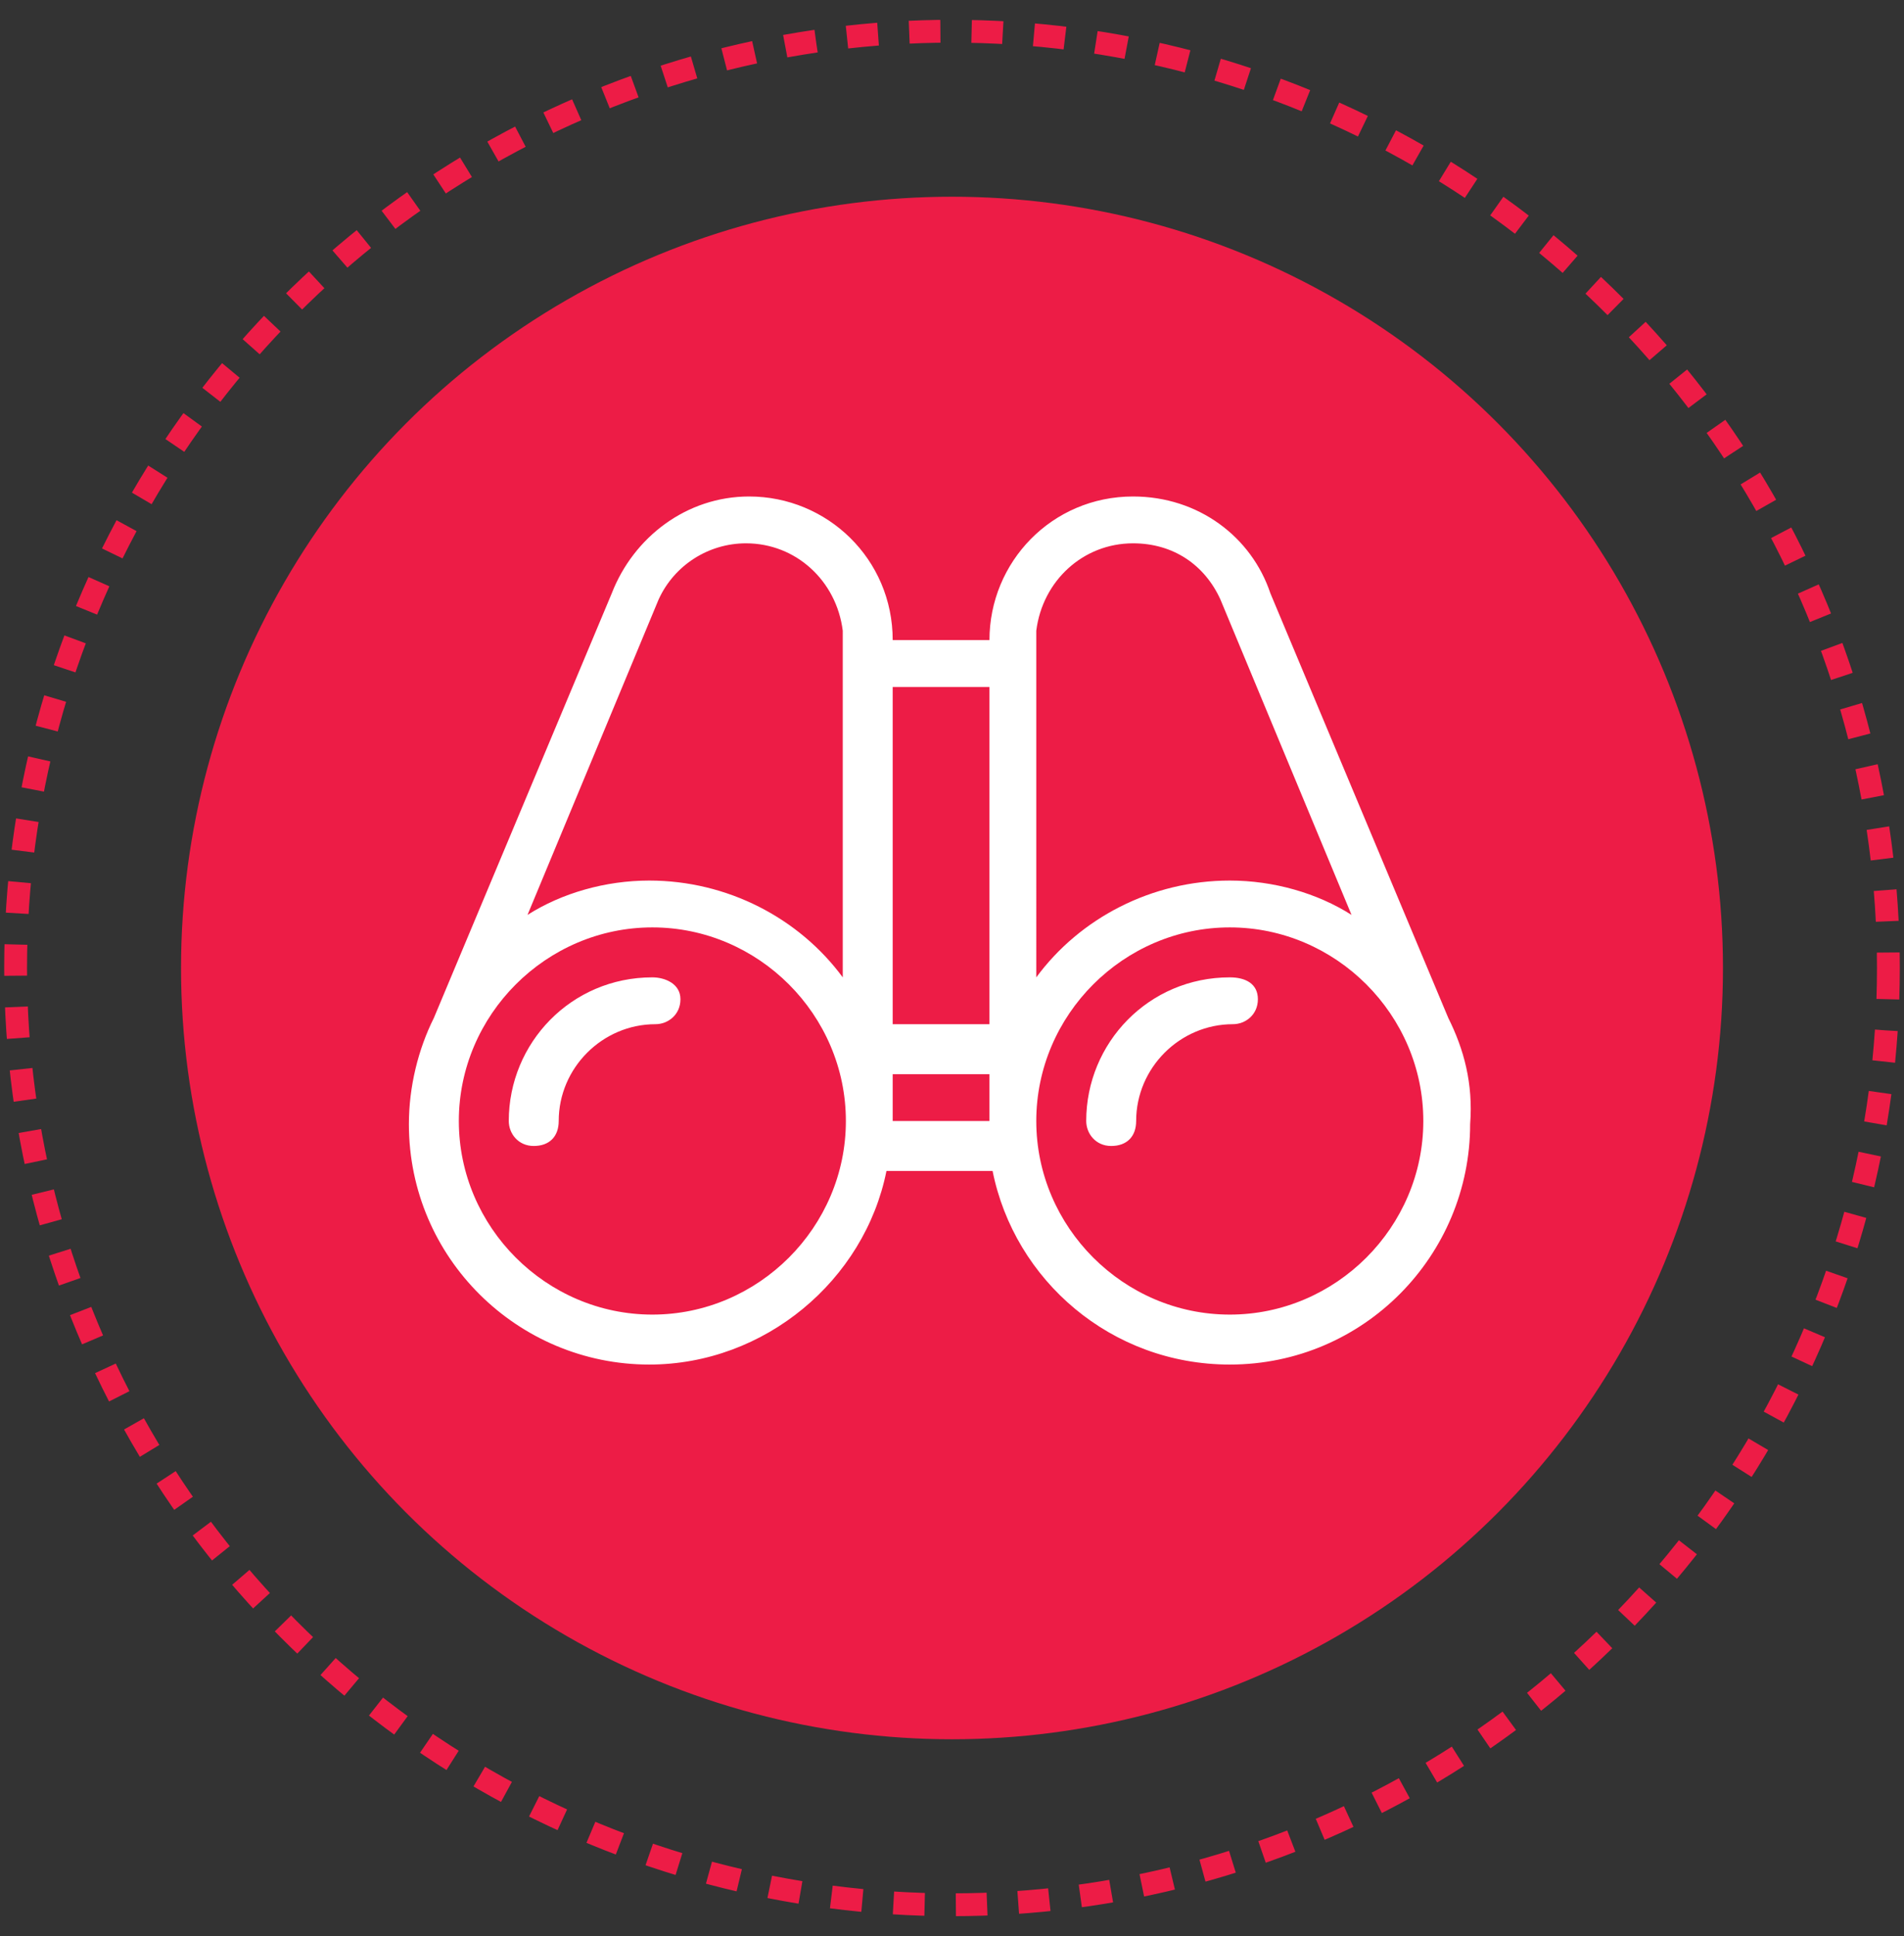
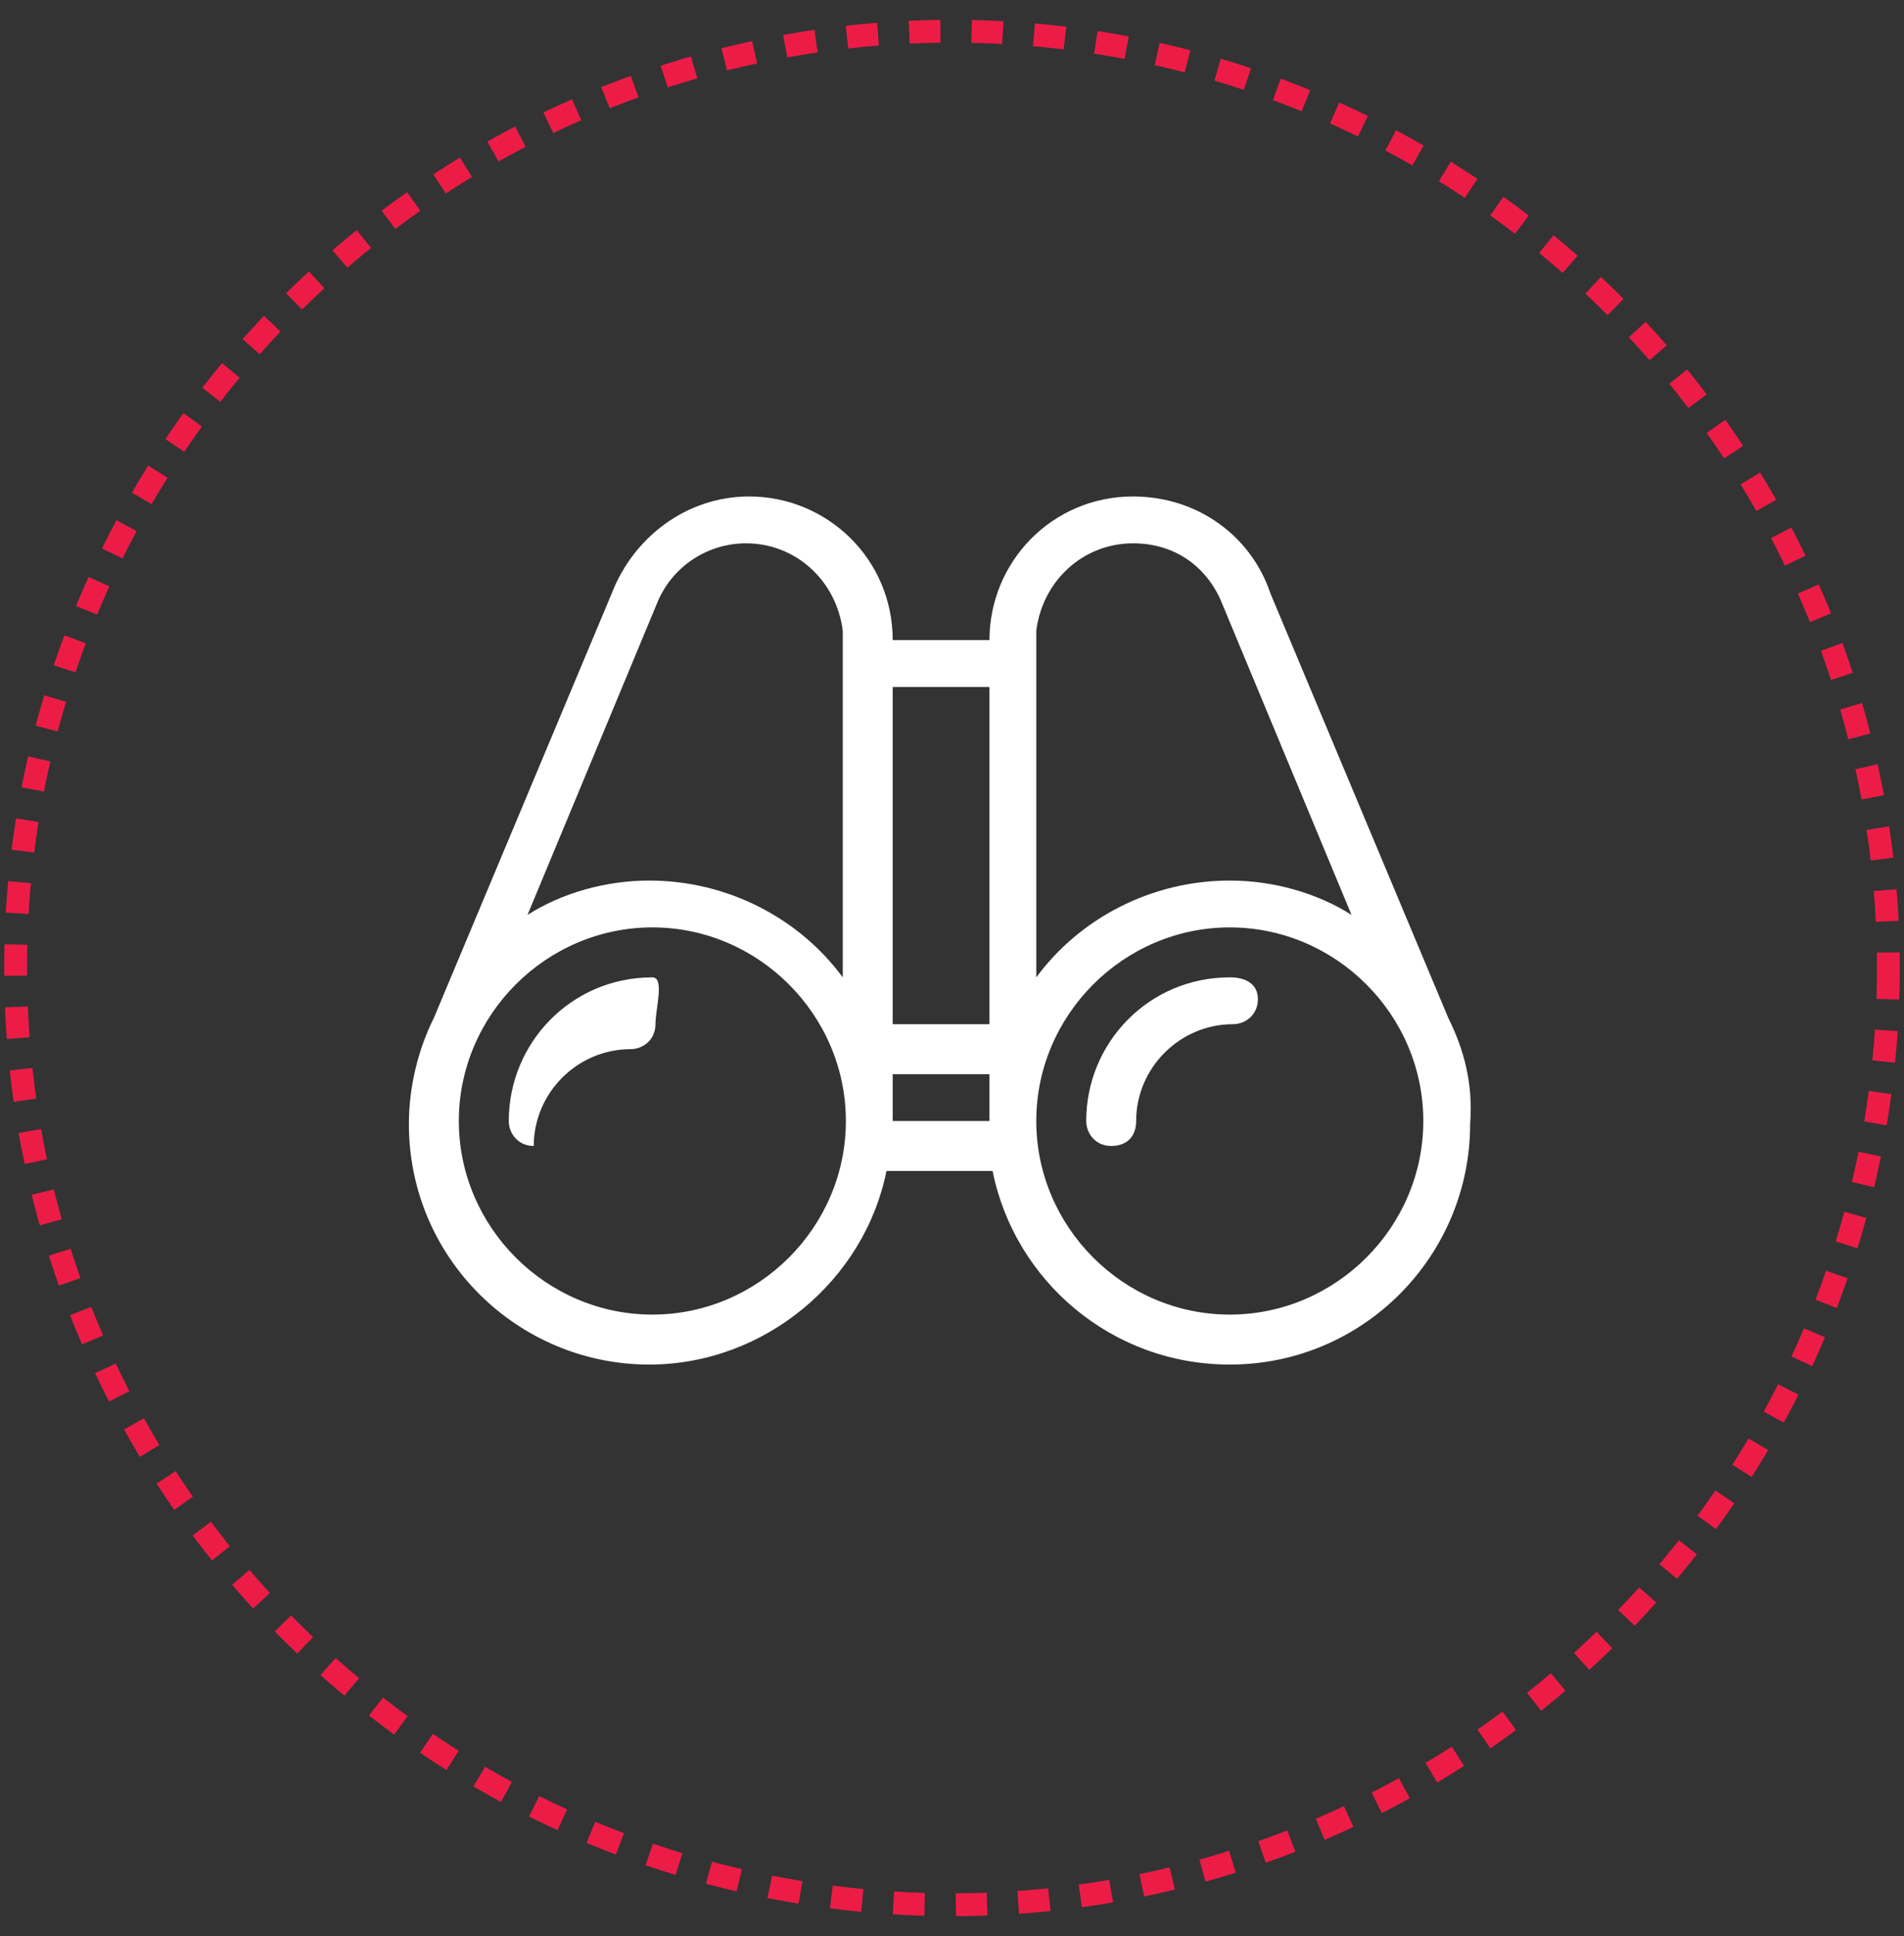
<svg xmlns="http://www.w3.org/2000/svg" version="1.1" x="0px" y="0px" viewBox="0 0 61 62" style="enable-background:new 0 0 61 62;" xml:space="preserve">
  <rect x="0" y="0" width="61" height="62" fill="#333333" stroke="none" />
  <style type="text/css">
	.st0{fill:#F0F2F3;}
	.st1{fill:url(#SVGID_1_);}
	.st2{fill:url(#SVGID_2_);}
	.st3{fill:none;stroke:#891E32;stroke-width:0.25;stroke-miterlimit:10;}
	.st4{fill:#891E32;}
	.st5{fill:#801C2A;}
	.st6{fill:url(#SVGID_3_);}
	.st7{fill:none;stroke:#ED1C46;stroke-width:0.957;stroke-miterlimit:10;}
	.st8{clip-path:url(#SVGID_5_);}
	.st9{opacity:0.55;fill:#29ABE2;}
	.st10{opacity:0.95;fill:url(#SVGID_8_);}
	.st11{fill:none;stroke:#2D4B58;stroke-miterlimit:10;}
	.st12{fill:none;stroke:#ED1C46;stroke-miterlimit:10;}
	.st13{opacity:0.95;fill:url(#SVGID_9_);}
	.st14{opacity:0.66;fill:#22B573;}
	.st15{fill:none;stroke:#FFFFFF;stroke-miterlimit:10;}
	.st16{opacity:0.95;fill:url(#SVGID_12_);}
	.st17{fill:none;stroke:#70848E;stroke-miterlimit:10;}
	.st18{fill:#2D4B58;}
	.st19{fill:#ED1C46;}
	.st20{fill:url(#SVGID_17_);}
	.st21{opacity:0.16;fill:#ED1C46;}
	.st22{fill:none;stroke:#ED1C46;stroke-width:0.25;stroke-miterlimit:10;}
	.st23{fill:url(#SVGID_18_);}
	.st24{fill:none;stroke:#ED1C46;stroke-width:0.24;stroke-miterlimit:10;}
	.st25{fill:#FFFFFF;}
	.st26{opacity:0.95;fill:#EEF1F2;}
	.st27{fill:none;stroke:#ED1C46;stroke-width:0.731;stroke-miterlimit:10;}
	.st28{opacity:0.1;}
	.st29{clip-path:url(#SVGID_20_);}
	.st30{fill:none;stroke:#ED1C46;stroke-width:0.731;stroke-miterlimit:10;stroke-dasharray:1.001,1.001;}
	.st31{fill:none;stroke:#ED1C46;stroke-width:0.731;stroke-miterlimit:10;stroke-dasharray:1,1;}
	.st32{clip-path:url(#SVGID_24_);}
	.st33{clip-path:url(#SVGID_28_);}
	.st34{fill:#F5F6F7;}
	.st35{fill:none;stroke:#F15A24;stroke-width:0.731;stroke-miterlimit:10;stroke-dasharray:1,1;}
	.st36{fill:#F15A24;}
	.st37{opacity:0.35;}
	.st38{fill:#CFD6D9;}
	.st39{fill:url(#SVGID_33_);}
	.st40{fill:url(#SVGID_34_);}
	.st41{fill:url(#SVGID_35_);}
	.st42{fill:url(#SVGID_36_);}
	.st43{fill:url(#SVGID_37_);}
	.st44{opacity:0;clip-path:url(#SVGID_39_);fill-rule:evenodd;clip-rule:evenodd;fill:#FFFFFF;}
	.st45{clip-path:url(#SVGID_41_);}
	.st46{clip-path:url(#SVGID_43_);}
	.st47{opacity:0;clip-path:url(#SVGID_47_);fill-rule:evenodd;clip-rule:evenodd;fill:#FFFFFF;}
	.st48{clip-path:url(#SVGID_49_);}
	.st49{clip-path:url(#SVGID_51_);}
	.st50{clip-path:url(#SVGID_55_);}
	.st51{clip-path:url(#SVGID_57_);}
	.st52{clip-path:url(#SVGID_59_);}
	.st53{clip-path:url(#SVGID_63_);}
	.st54{clip-path:url(#SVGID_65_);}
	.st55{clip-path:url(#SVGID_67_);}
	.st56{fill:#FF0000;}
	.st57{fill:none;stroke:#000000;stroke-miterlimit:10;}
	.st58{fill:url(#SVGID_70_);}
	.st59{fill:url(#SVGID_71_);}
	.st60{fill:url(#SVGID_72_);}
	.st61{fill:url(#SVGID_73_);}
	.st62{fill:none;stroke:#2D4B58;stroke-width:0.731;stroke-miterlimit:10;stroke-dasharray:1,1;}
	.st63{fill:url(#SVGID_74_);}
	.st64{display:none;}
	.st65{display:inline;}
	.st66{fill:#F3BA8F;}
	.st67{fill:none;}
</style>
  <g id="grafica">
    <g>
      <g>
        <circle class="st31" cx="30.5" cy="31" r="30" />
-         <circle class="st19" cx="30.5" cy="31" r="24.7" />
      </g>
      <g id="Binoculars">
        <g>
-           <path class="st25" d="M20.9,31.3c-2.6,0-4.6,2.1-4.6,4.6c0,0.4,0.3,0.8,0.8,0.8s0.8-0.3,0.8-0.8c0-1.7,1.4-3.1,3.1-3.1      c0.4,0,0.8-0.3,0.8-0.8S21.3,31.3,20.9,31.3z M39.4,31.3c-2.6,0-4.6,2.1-4.6,4.6c0,0.4,0.3,0.8,0.8,0.8s0.8-0.3,0.8-0.8      c0-1.7,1.4-3.1,3.1-3.1c0.4,0,0.8-0.3,0.8-0.8S39.9,31.3,39.4,31.3z M46.4,32.6l-5.7-13.6l0,0c-0.6-1.8-2.3-3.1-4.4-3.1      c-2.6,0-4.6,2.1-4.6,4.6h-3.1c0-2.6-2.1-4.6-4.6-4.6c-2,0-3.7,1.3-4.4,3.1l0,0l-5.7,13.6c-0.5,1-0.8,2.2-0.8,3.4      c0,4.3,3.5,7.7,7.7,7.7c3.7,0,6.9-2.7,7.6-6.2h3.4c0.7,3.5,3.8,6.2,7.6,6.2c4.3,0,7.7-3.5,7.7-7.7      C47.2,34.7,46.9,33.6,46.4,32.6z M20.9,42.1c-3.4,0-6.2-2.8-6.2-6.2s2.8-6.2,6.2-6.2c3.4,0,6.2,2.8,6.2,6.2S24.3,42.1,20.9,42.1      z M27,31.3c-1.4-1.9-3.7-3.1-6.2-3.1c-1.4,0-2.8,0.4-3.9,1.1l4.2-10.1h0c0.5-1.1,1.6-1.8,2.8-1.8c1.6,0,2.9,1.2,3.1,2.8l0,0      L27,31.3z M31.7,35.9h-3.1v-1.5h3.1V35.9z M31.7,32.8h-3.1V22h3.1V32.8z M33.2,20.2L33.2,20.2c0.2-1.6,1.5-2.8,3.1-2.8      c1.3,0,2.3,0.7,2.8,1.8h0l4.2,10.1c-1.1-0.7-2.5-1.1-3.9-1.1c-2.5,0-4.8,1.2-6.2,3.1L33.2,20.2z M39.4,42.1      c-3.4,0-6.2-2.8-6.2-6.2s2.8-6.2,6.2-6.2s6.2,2.8,6.2,6.2S42.8,42.1,39.4,42.1z" />
+           <path class="st25" d="M20.9,31.3c-2.6,0-4.6,2.1-4.6,4.6c0,0.4,0.3,0.8,0.8,0.8c0-1.7,1.4-3.1,3.1-3.1      c0.4,0,0.8-0.3,0.8-0.8S21.3,31.3,20.9,31.3z M39.4,31.3c-2.6,0-4.6,2.1-4.6,4.6c0,0.4,0.3,0.8,0.8,0.8s0.8-0.3,0.8-0.8      c0-1.7,1.4-3.1,3.1-3.1c0.4,0,0.8-0.3,0.8-0.8S39.9,31.3,39.4,31.3z M46.4,32.6l-5.7-13.6l0,0c-0.6-1.8-2.3-3.1-4.4-3.1      c-2.6,0-4.6,2.1-4.6,4.6h-3.1c0-2.6-2.1-4.6-4.6-4.6c-2,0-3.7,1.3-4.4,3.1l0,0l-5.7,13.6c-0.5,1-0.8,2.2-0.8,3.4      c0,4.3,3.5,7.7,7.7,7.7c3.7,0,6.9-2.7,7.6-6.2h3.4c0.7,3.5,3.8,6.2,7.6,6.2c4.3,0,7.7-3.5,7.7-7.7      C47.2,34.7,46.9,33.6,46.4,32.6z M20.9,42.1c-3.4,0-6.2-2.8-6.2-6.2s2.8-6.2,6.2-6.2c3.4,0,6.2,2.8,6.2,6.2S24.3,42.1,20.9,42.1      z M27,31.3c-1.4-1.9-3.7-3.1-6.2-3.1c-1.4,0-2.8,0.4-3.9,1.1l4.2-10.1h0c0.5-1.1,1.6-1.8,2.8-1.8c1.6,0,2.9,1.2,3.1,2.8l0,0      L27,31.3z M31.7,35.9h-3.1v-1.5h3.1V35.9z M31.7,32.8h-3.1V22h3.1V32.8z M33.2,20.2L33.2,20.2c0.2-1.6,1.5-2.8,3.1-2.8      c1.3,0,2.3,0.7,2.8,1.8h0l4.2,10.1c-1.1-0.7-2.5-1.1-3.9-1.1c-2.5,0-4.8,1.2-6.2,3.1L33.2,20.2z M39.4,42.1      c-3.4,0-6.2-2.8-6.2-6.2s2.8-6.2,6.2-6.2s6.2,2.8,6.2,6.2S42.8,42.1,39.4,42.1z" />
        </g>
      </g>
    </g>
  </g>
  <g id="griglia" class="st64">
    <g id="XMLID_99_" class="st65">
      <g id="XMLID_128_">
        <rect id="XMLID_131_" x="-1" y="-647" class="st66" width="72" height="2000" />
      </g>
    </g>
  </g>
</svg>